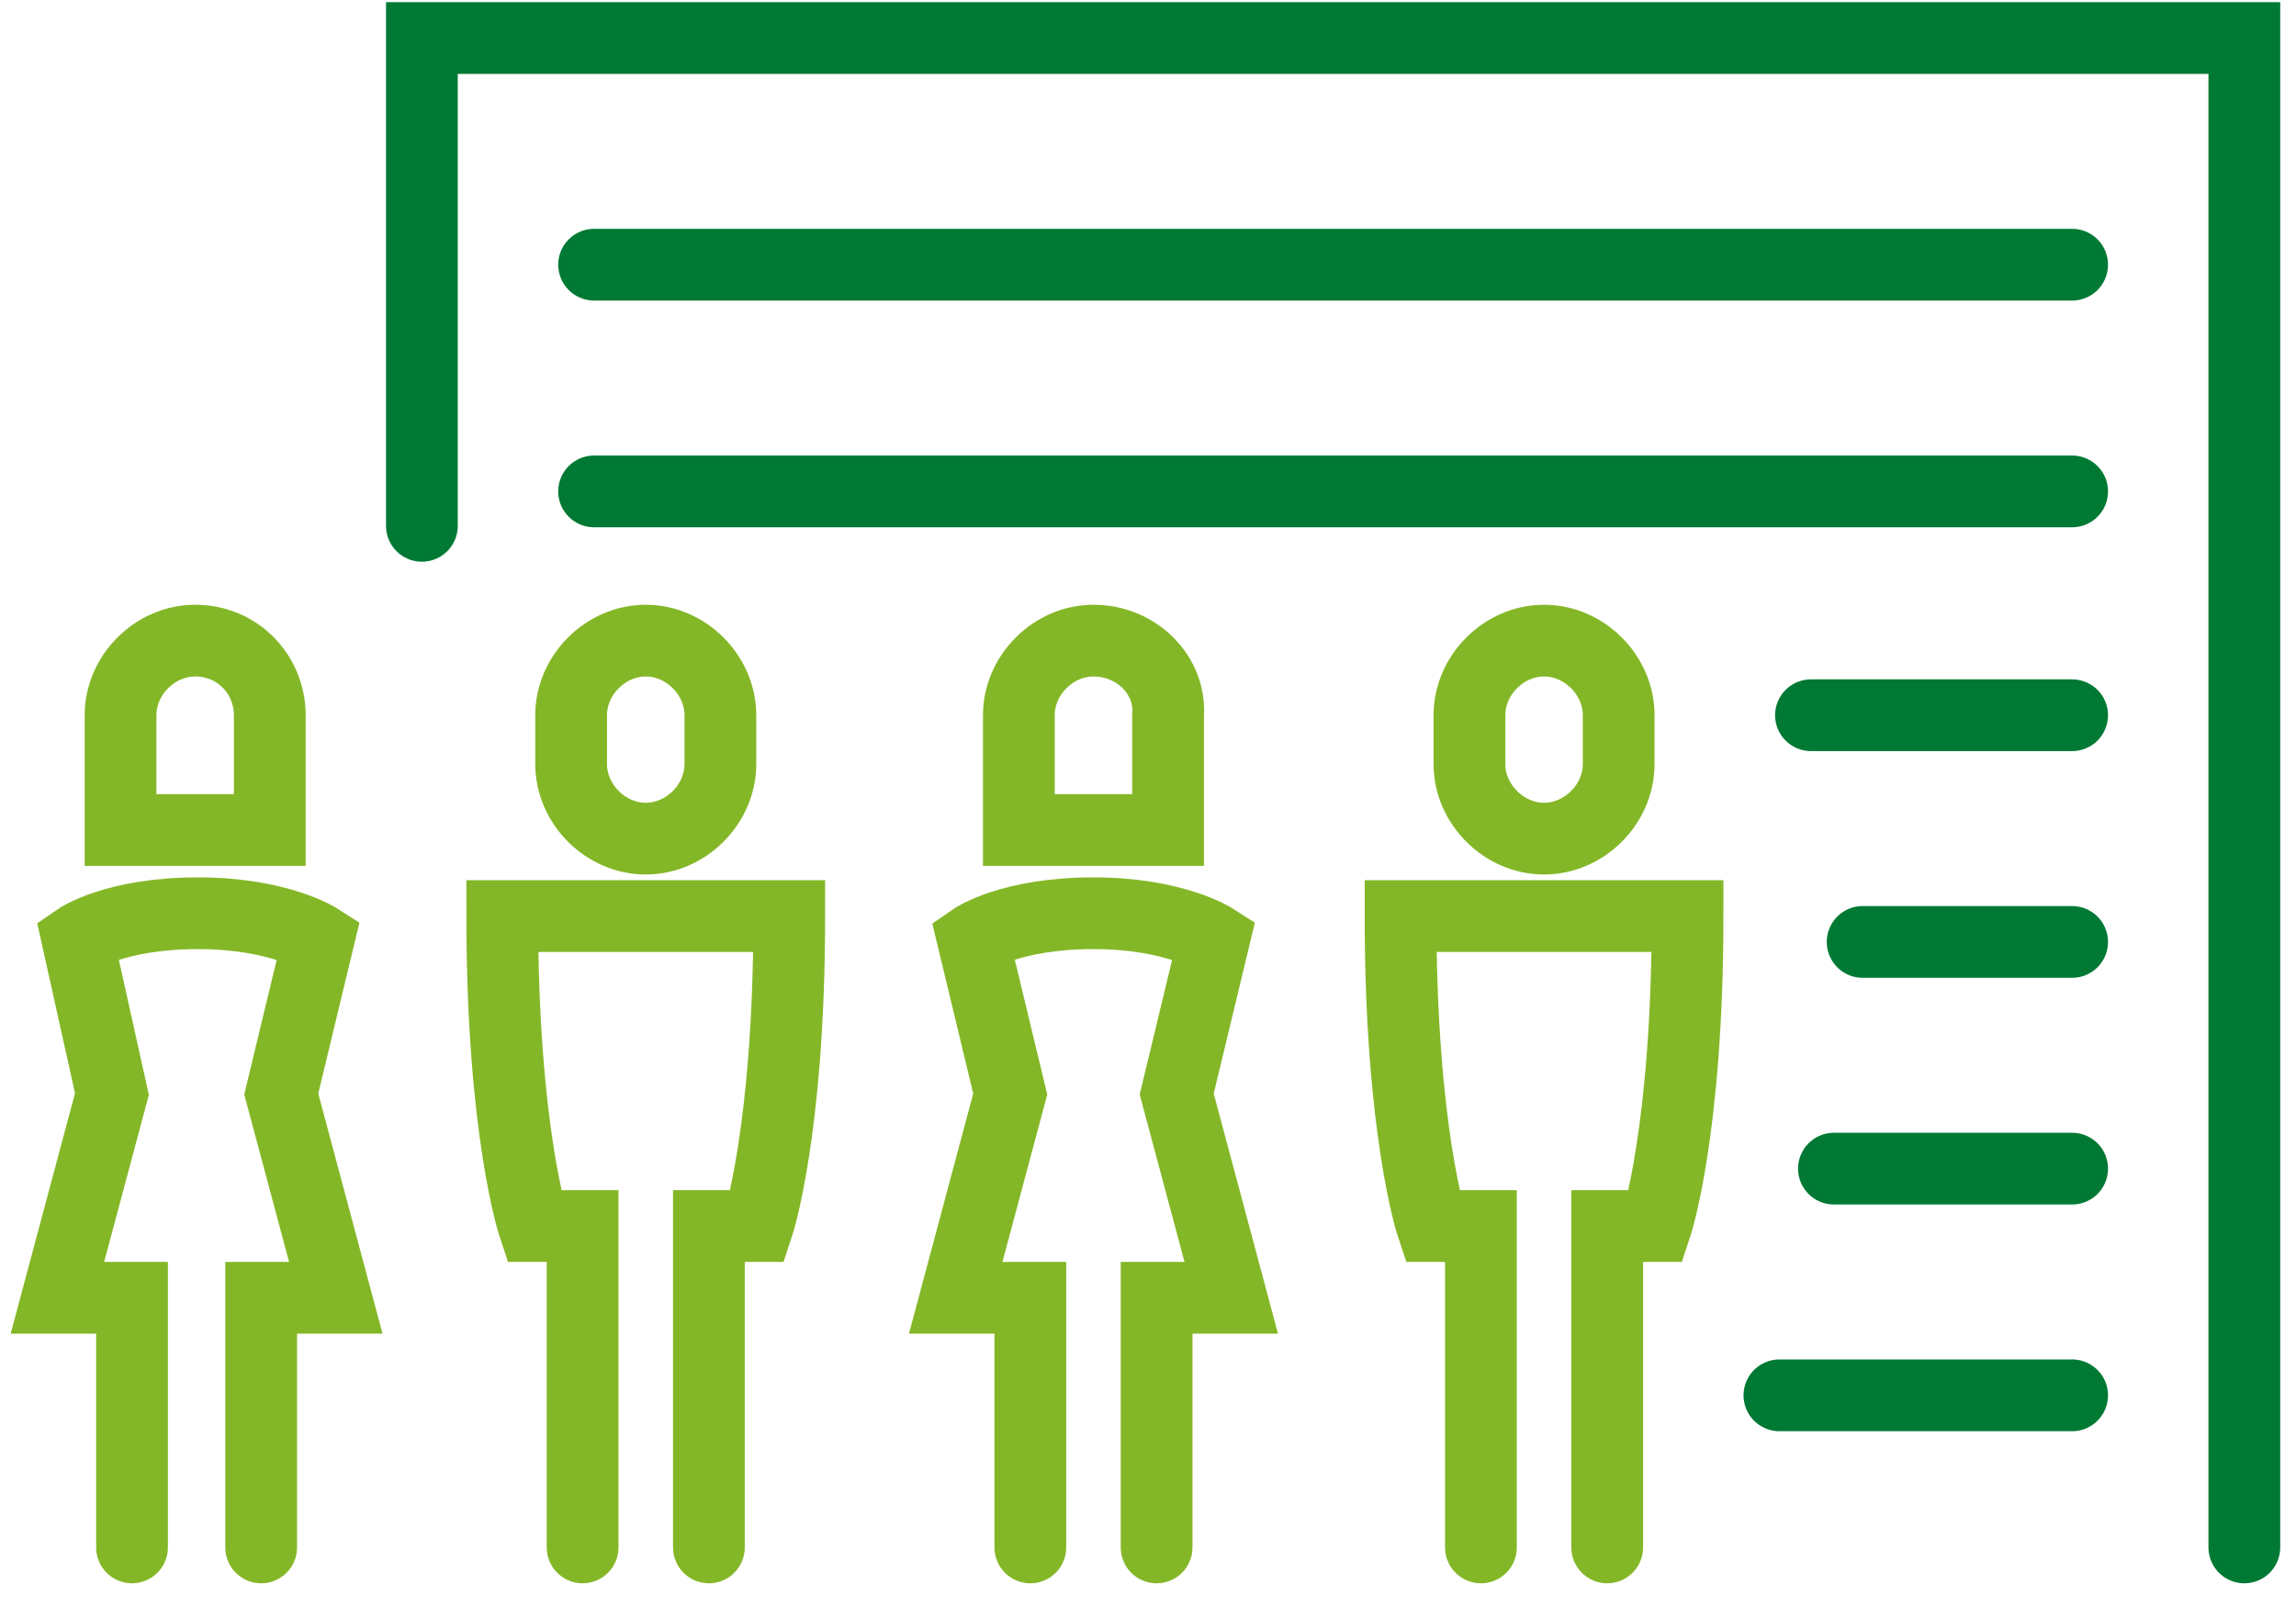
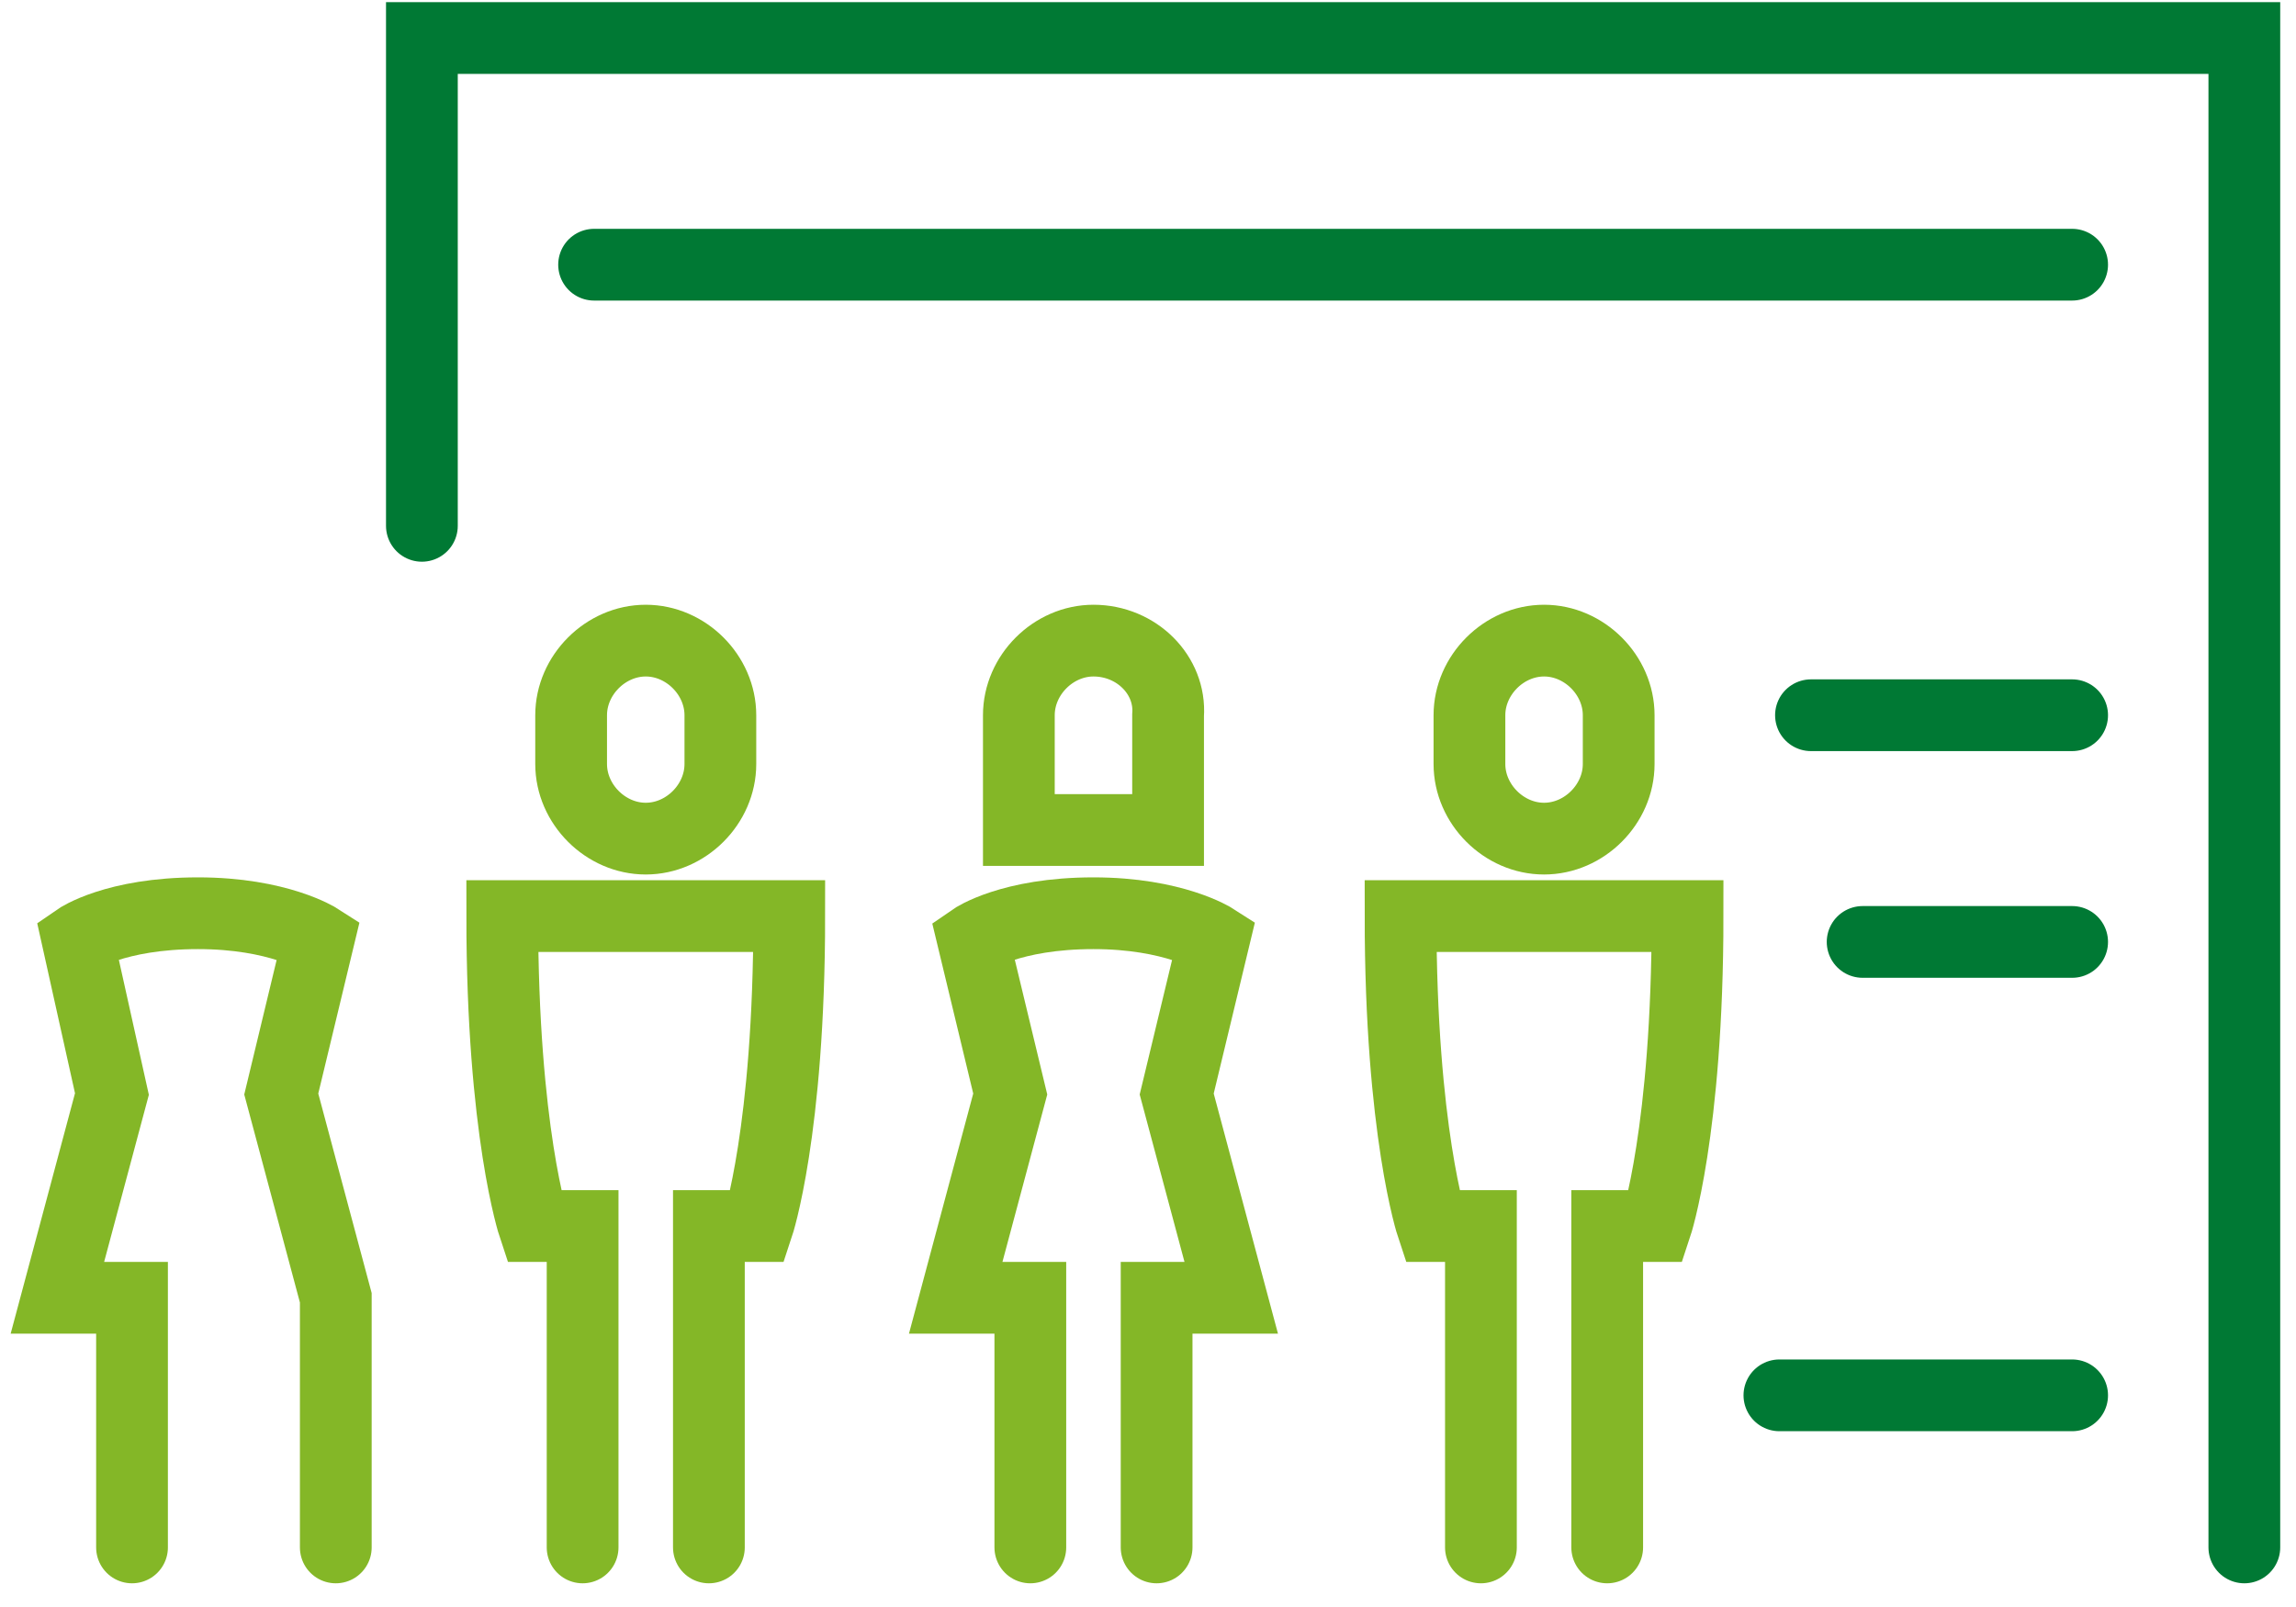
<svg xmlns="http://www.w3.org/2000/svg" width="80" height="56" viewBox="0 0 80 56" fill="none">
  <path d="M78.2 53.924V1.324H14.7V18.324" stroke="#007934" stroke-width="2.5" stroke-miterlimit="10" stroke-linecap="round" />
-   <path d="M6.8 22.324C5.4 22.324 4.2 23.524 4.2 24.924V28.924H9.4V24.924C9.4 23.524 8.3 22.324 6.8 22.324Z" stroke="#84B727" stroke-width="2.5" stroke-miterlimit="10" stroke-linecap="round" />
-   <path d="M4.6 53.924V45.224H2L3.9 38.124L2.7 32.724C2.7 32.724 4 31.824 6.9 31.824C9.7 31.824 11.1 32.724 11.1 32.724L9.8 38.124L11.7 45.224H9.1V53.924" stroke="#84B727" stroke-width="2.5" stroke-miterlimit="10" stroke-linecap="round" />
+   <path d="M4.6 53.924V45.224H2L3.9 38.124L2.7 32.724C2.7 32.724 4 31.824 6.9 31.824C9.7 31.824 11.1 32.724 11.1 32.724L9.8 38.124L11.7 45.224V53.924" stroke="#84B727" stroke-width="2.5" stroke-miterlimit="10" stroke-linecap="round" />
  <path d="M22.5 22.324C21.1 22.324 19.9 23.524 19.9 24.924V26.624C19.9 28.024 21.1 29.224 22.5 29.224C23.9 29.224 25.1 28.024 25.1 26.624V24.924C25.1 23.524 23.9 22.324 22.5 22.324Z" stroke="#84B727" stroke-width="2.5" stroke-miterlimit="10" stroke-linecap="round" />
  <path d="M24.7 53.924V42.724H26.4C26.4 42.724 27.5 39.424 27.5 31.924H17.5C17.5 39.424 18.6 42.724 18.6 42.724H20.3V53.924" stroke="#84B727" stroke-width="2.5" stroke-miterlimit="10" stroke-linecap="round" />
  <path d="M38.1 22.324C36.7 22.324 35.5 23.524 35.5 24.924V28.924H40.7V24.924C40.8 23.524 39.6 22.324 38.1 22.324Z" stroke="#84B727" stroke-width="2.5" stroke-miterlimit="10" stroke-linecap="round" />
  <path d="M35.9 53.924V45.224H33.3L35.2 38.124L33.9 32.724C33.9 32.724 35.2 31.824 38.1 31.824C40.9 31.824 42.3 32.724 42.3 32.724L41 38.124L42.9 45.224H40.3V53.924" stroke="#84B727" stroke-width="2.5" stroke-miterlimit="10" stroke-linecap="round" />
  <path d="M53.8 22.324C52.4 22.324 51.2 23.524 51.2 24.924V26.624C51.2 28.024 52.4 29.224 53.8 29.224C55.2 29.224 56.4 28.024 56.4 26.624V24.924C56.4 23.524 55.2 22.324 53.8 22.324Z" stroke="#84B727" stroke-width="2.5" stroke-miterlimit="10" stroke-linecap="round" />
  <path d="M56 53.924V42.724H57.7C57.7 42.724 58.8 39.424 58.8 31.924H48.8C48.8 39.424 49.9 42.724 49.9 42.724H51.6V53.924" stroke="#84B727" stroke-width="2.5" stroke-miterlimit="10" stroke-linecap="round" />
  <path d="M20.7 9.224H72.2" stroke="#007934" stroke-width="2.5" stroke-miterlimit="10" stroke-linecap="round" />
-   <path d="M20.7 17.124H72.2" stroke="#007934" stroke-width="2.5" stroke-miterlimit="10" stroke-linecap="round" />
  <path d="M63.1 24.924H72.2" stroke="#007934" stroke-width="2.5" stroke-miterlimit="10" stroke-linecap="round" />
  <path d="M64.9 32.824H72.2" stroke="#007934" stroke-width="2.5" stroke-miterlimit="10" stroke-linecap="round" />
-   <path d="M63.9 40.724H72.2" stroke="#007934" stroke-width="2.5" stroke-miterlimit="10" stroke-linecap="round" />
  <path d="M62 48.624H72.2" stroke="#007934" stroke-width="2.5" stroke-miterlimit="10" stroke-linecap="round" />
</svg>